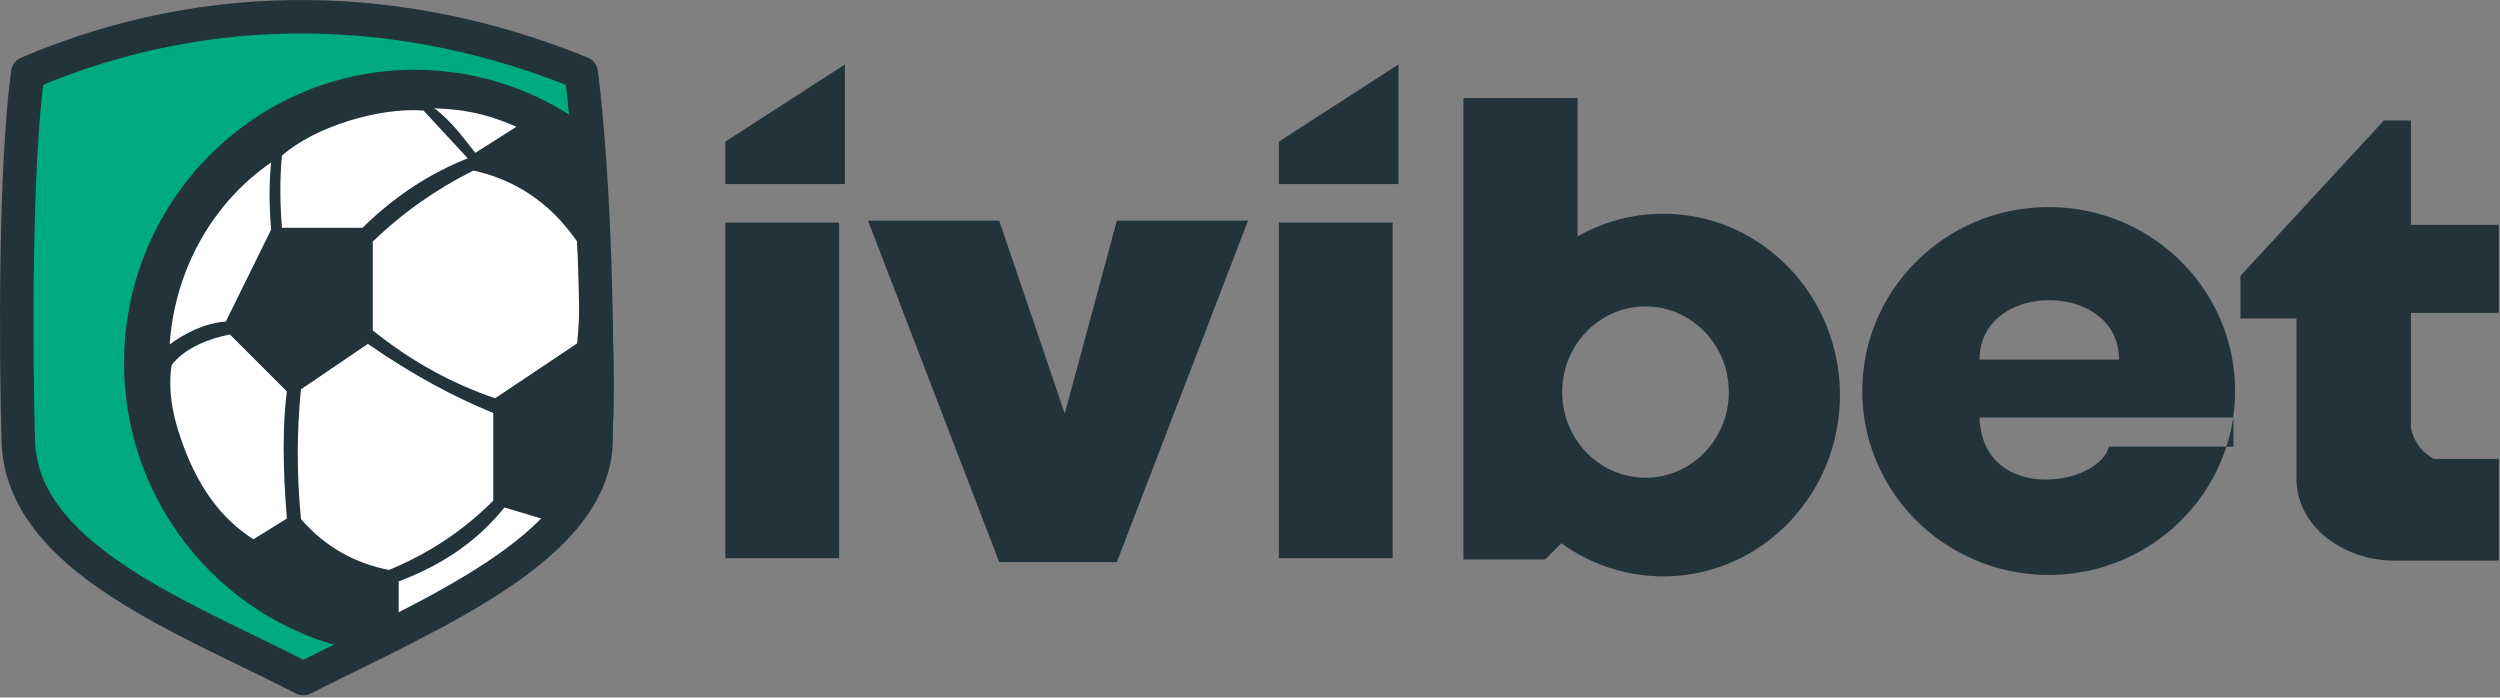
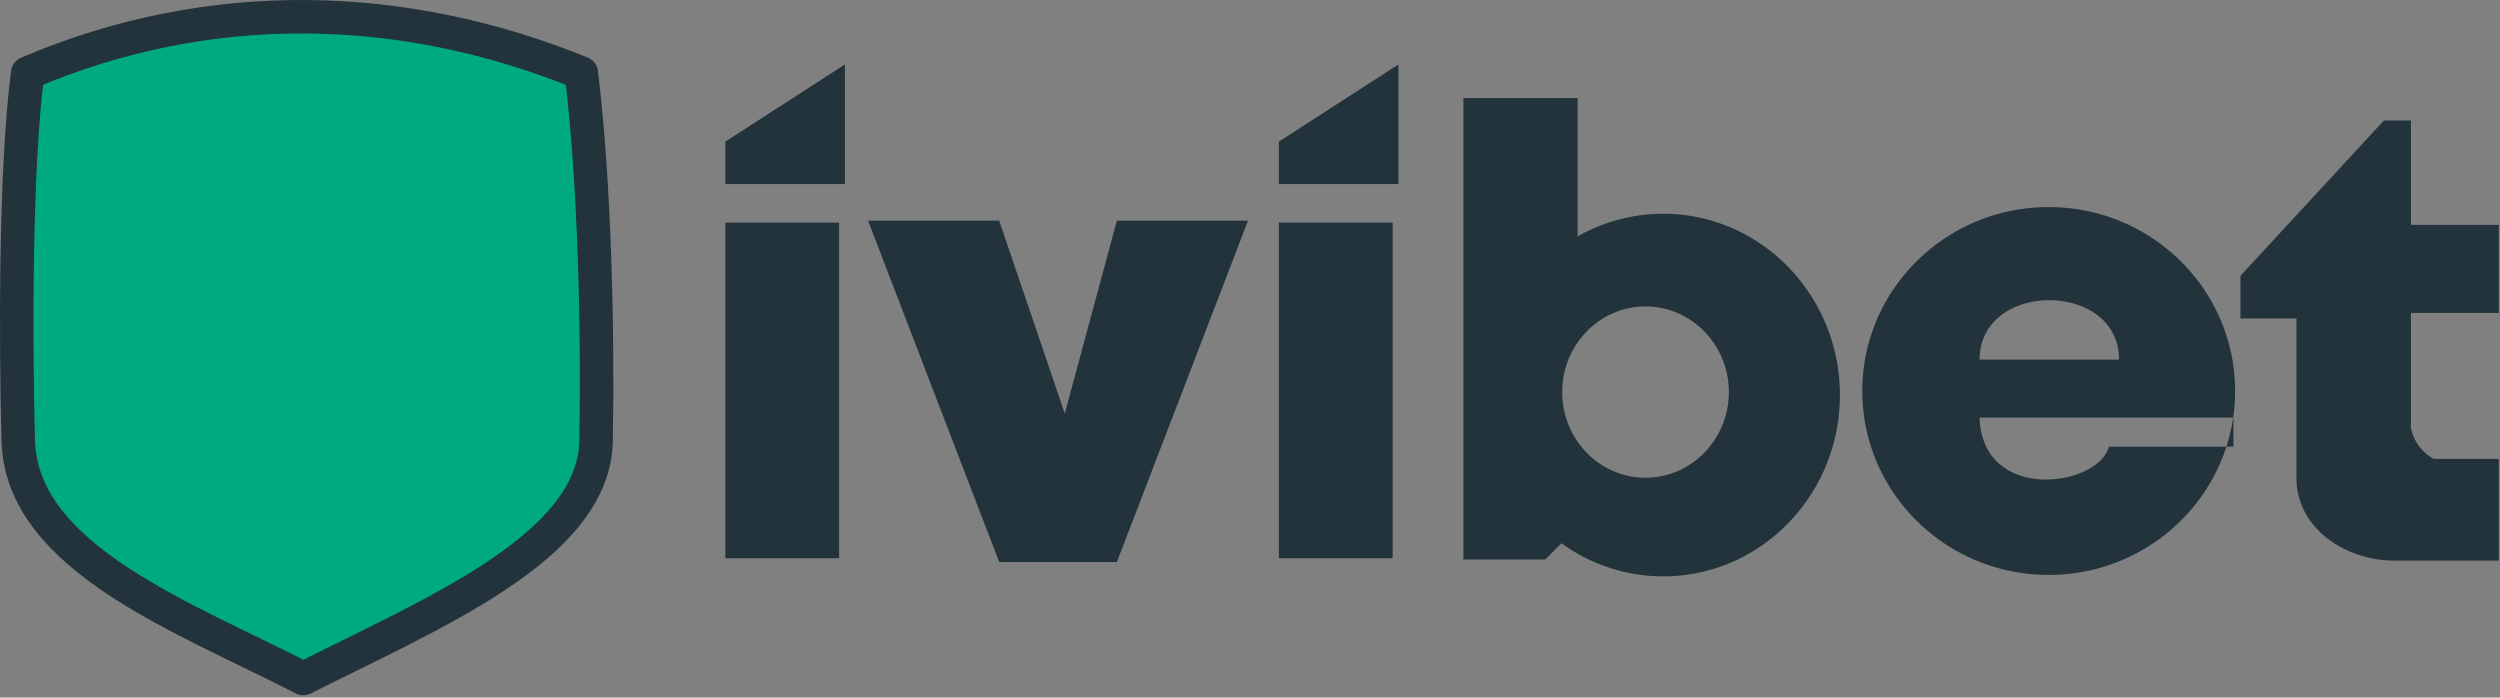
<svg xmlns="http://www.w3.org/2000/svg" fill-rule="evenodd" stroke-linecap="round" stroke-linejoin="round" stroke-miterlimit="1.5" clip-rule="evenodd" viewBox="0 0 724 202">
  <rect x="0" y="0" width="724" height="202" fill="#808080" stroke="none" />
  <path fill="#00aa80" d="M8.026 21.157c53.13-22.706 109.428-20.765 160.335 0 3.911 31.951 4.837 75.589 4.264 106.525-.573 30.936-47.859 50.081-84.783 68.823-34.108-17.629-81.587-34.733-82.547-68.823-.775-27.479-.919-79.279 2.731-106.525z" />
-   <path fill="#22333b" d="M120.081 20.207c20.439 0 39.185 7.37 53.77 19.618 0 0 5.817 65.269 3.289 87.896-3.957 35.406-71.455 61.09-71.455 61.09-39.593-6.901-69.75-41.765-69.75-83.682 0-46.87 37.705-84.922 84.146-84.922z" />
  <g fill="#fff">
-     <path d="M125.805 31.366c5.177 3.841 8.821 9.196 11.848 12.895l11.92-7.567c-6.126-2.55-12.449-4.986-23.768-5.328zM104.973 65.964c9.532-9.338 19.733-15.883 30.49-20.112l-12.817-13.838c-12.823-.996-31.595 4.719-40.99 13.053-.665 6.704-.559 14.193 0 20.897h23.317zM49.14 99.735c1.531-22.406 13.046-41.456 29.385-52.686-.603 5.852-.62 12.317 0 19.446l-13.131 26.63c-6.296.41-12.35 3.705-16.254 6.61zM66.571 96.861l16.501 16.5c-1.258 9.649-1.191 22.062 0 36.82l-9.686 5.987c-8.989-5.737-16.718-15.09-21.881-31.806-2.356-7.627-2.554-13.806-1.803-18.623 3.793-4.978 10.684-7.642 16.869-8.878zM87.155 112.762l19.376-13.174c13.095 9.08 25.061 15.412 36.319 20.021v25.385c-7.883 7.83-17.43 14.792-30.212 20.068-9.646-1.913-18.285-6.453-25.483-14.752-1.275-13.181-1.173-25.644 0-37.548zM107.957 69.97c8.78-8.486 18.529-15.287 29.146-20.581 6.09 1.354 11.441 3.634 16.144 6.725 5.457 3.587 10.042 8.265 13.898 13.856.875 9.822.962 19.645 0 29.467L143.38 115.34c-12.099-4.115-23.936-10.421-35.423-19.645V69.97zM115.455 168.366c14.307-5.353 23.686-12.847 30.645-21.393l11.841 3.539c-8.991 7.812-27.985 22.235-42.486 28.769v-10.915z" />
-   </g>
+     </g>
  <path fill="none" stroke="#22333b" stroke-width="9.69" d="M8.026 21.157c53.13-22.706 109.428-20.765 160.335 0 3.911 31.951 4.837 75.589 4.264 106.525-.573 30.936-47.859 50.081-84.783 68.823-34.108-17.629-81.587-34.733-82.547-68.823-.775-27.479-.919-79.279 2.731-106.525z" />
  <path fill="#22333b" d="M210.056 64.469v97.188h32.955V64.469h-32.955zm0-23.459v12.288h34.631v-34.63L210.056 41.01zM370.36 64.469v97.188h32.955V64.469H370.36zm0-23.459v12.288h34.63v-34.63L370.36 41.01zM251.389 63.91h37.981l18.991 55.855 15.081-55.855h37.981l-37.981 98.864H289.37L251.389 63.91zM456.874 68.484a49.883 49.883 0 0 1 24.8-6.578c28.237 0 51.163 23.526 51.163 52.504 0 28.977-22.926 52.504-51.163 52.504-10.971 0-21.139-3.551-29.473-9.593l-4.704 4.707h-23.689V28.393h33.066v40.091zm19.667 20.262c13.318 0 24.13 11.113 24.13 24.8 0 13.687-10.812 24.8-24.13 24.8-13.317 0-24.129-11.113-24.129-24.8 0-13.687 10.812-24.8 24.129-24.8zM644.758 129.354c-6.928 21.526-27.359 37.143-51.458 37.143-29.791 0-53.978-23.867-53.978-53.264 0-29.397 24.187-53.263 53.978-53.263 29.792 0 53.979 23.866 53.979 53.263 0 2.617-.192 5.189-.562 7.702h-73.435c.839 24.915 34.478 20.022 37.457 8.419h34.019a52.264 52.264 0 0 0 1.959-8.419h.078v8.419h-2.037zm-51.397-42.415c-10.061.046-20.079 5.779-20.079 17.2h40.394c0-11.467-10.098-17.2-20.197-17.2h-.118zM648.833 92.236V79.878l41.551-44.99h7.819v30.233h25.452v25.513h-25.452v33.399c.854 3.498 2.673 6.587 6.578 8.865h18.874v29.456h-30.027c-14.395.096-28.564-9.444-28.564-23.839V92.236h-16.231z" />
</svg>